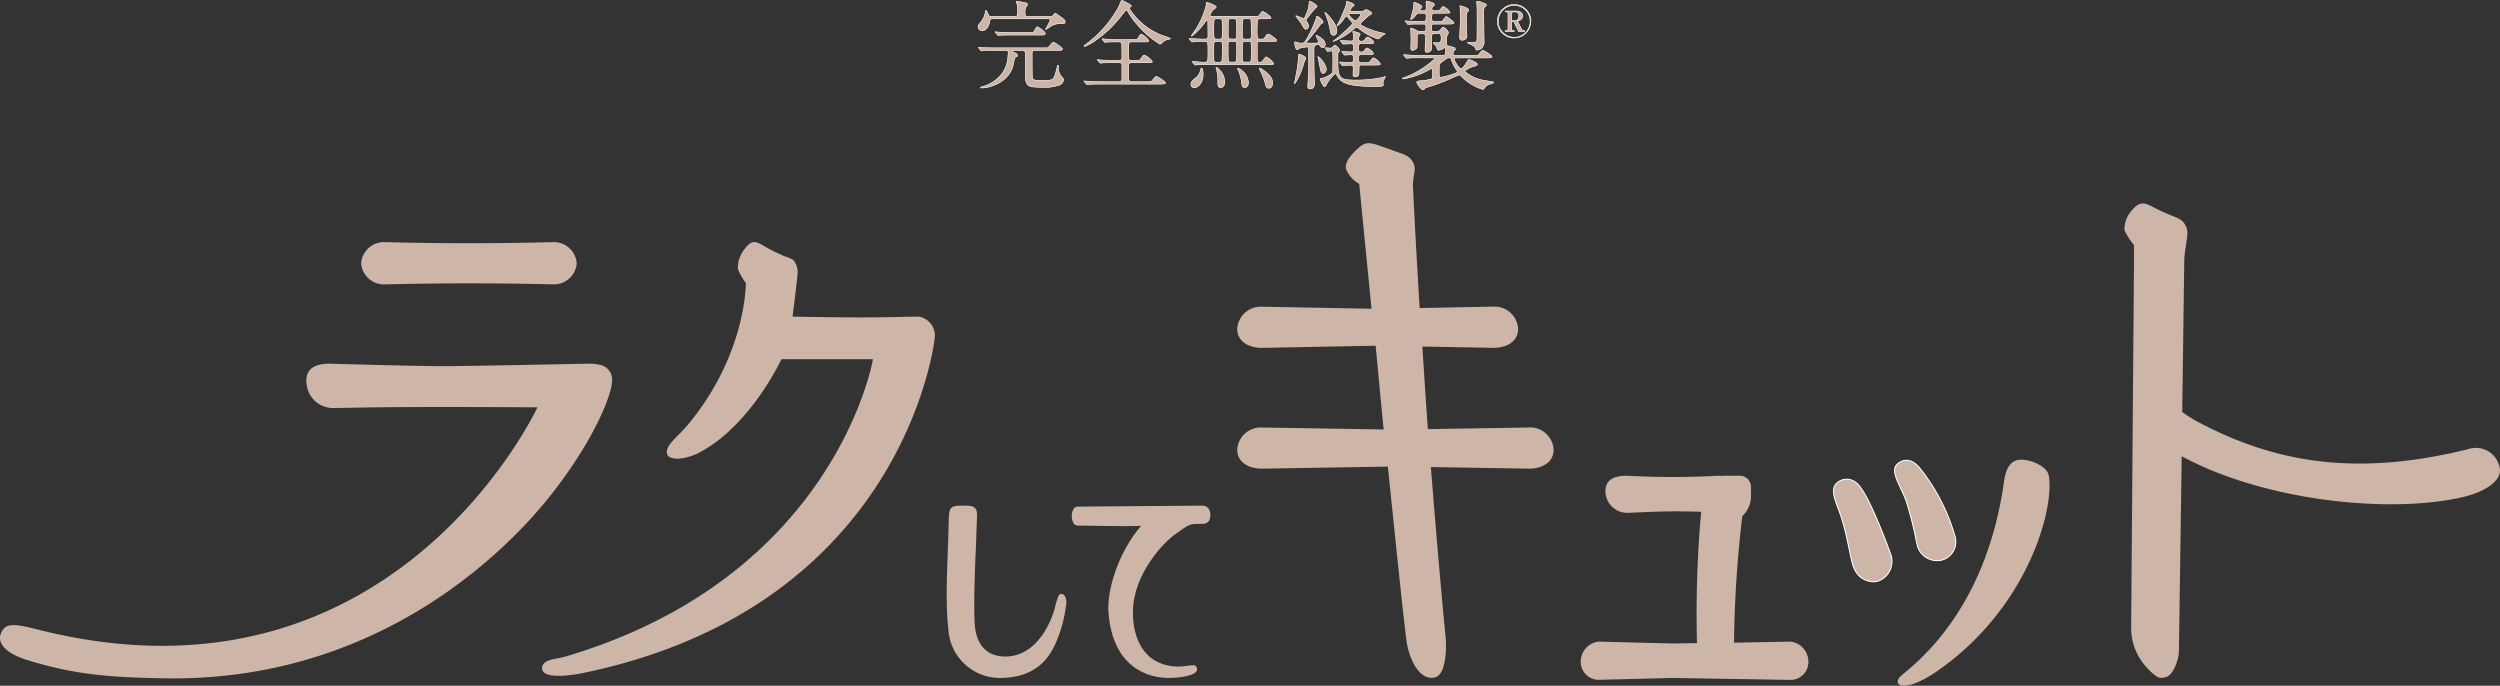
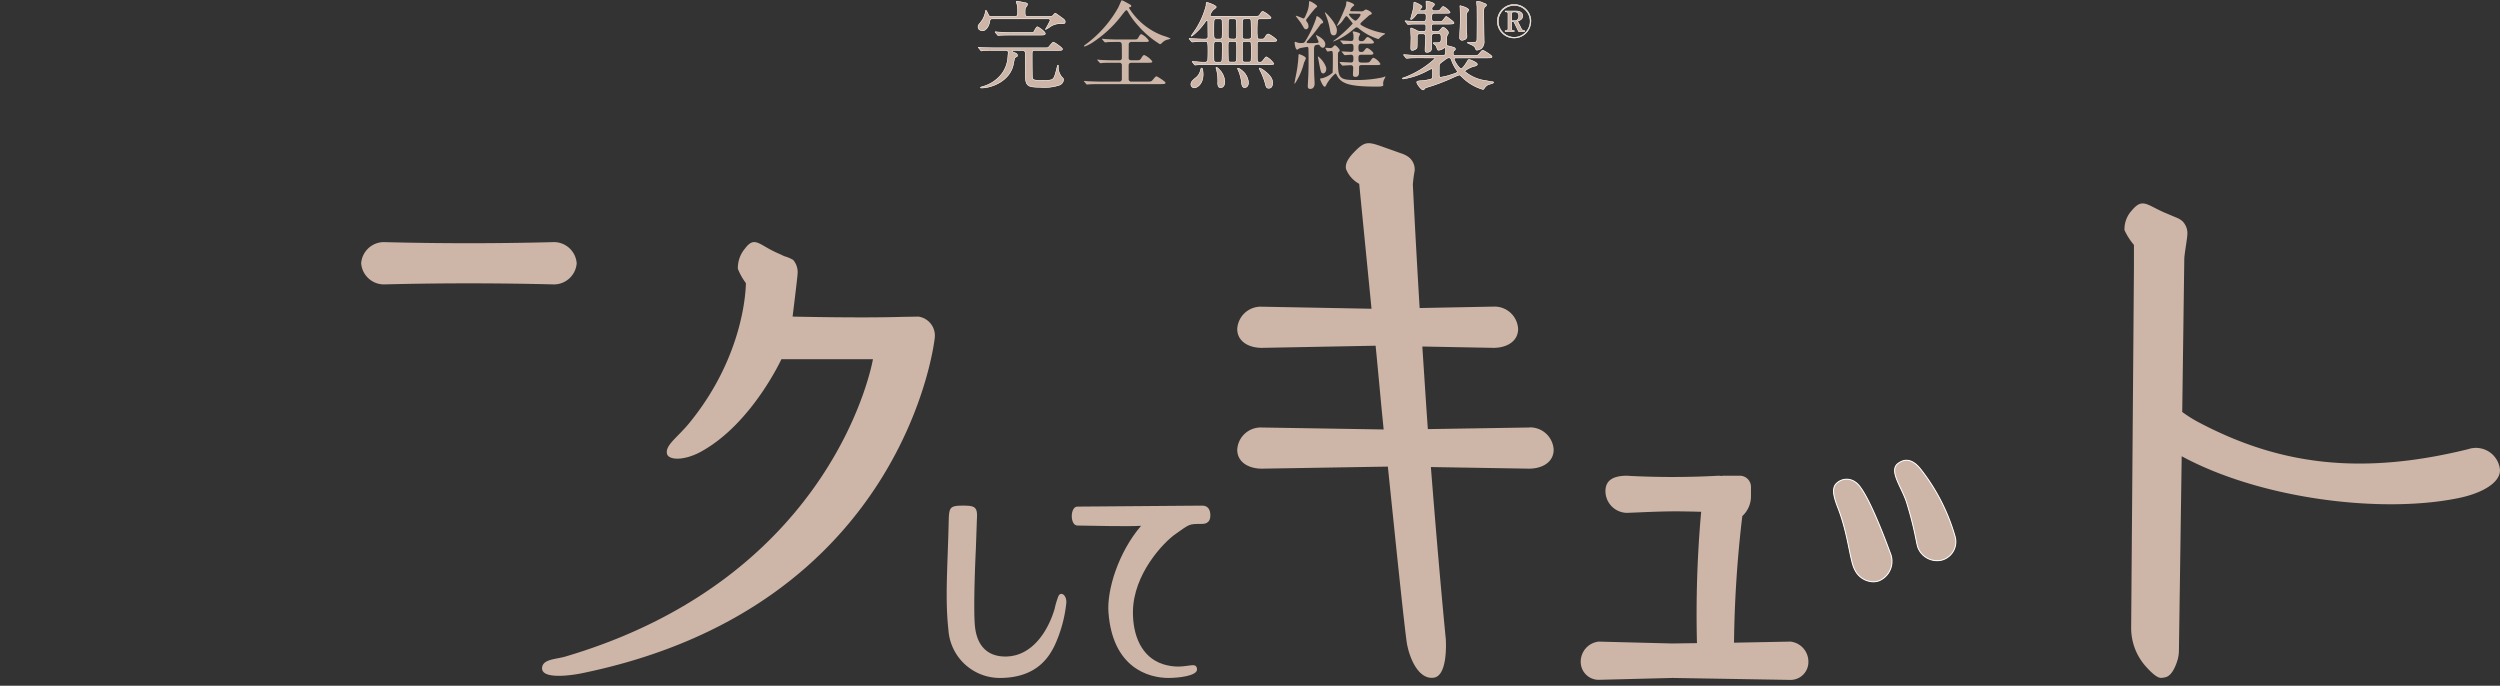
<svg xmlns="http://www.w3.org/2000/svg" viewBox="0 0 280 76.8">
  <rect x="0" y="0" width="280" height="76.8" fill="#333333" stroke="none" />
  <defs>
    <clipPath id="a">
      <path data-name="長方形 46" fill="none" d="M0 0h280v76.8H0z" />
    </clipPath>
  </defs>
  <g data-name="グループ 131" clip-path="url(#a)" fill="#cdb5a7">
    <path data-name="パス 147" d="M117.61 1.83a.41.41 0 0 0 .32-.1c.12-.14.2-.25.27-.25.05 0 .7.49.8.55.21.17.3.24.3.4 0 .23-.07.23-.73.23a1.9 1.9 0 0 0-1.06.42 3.88 3.88 0 0 1-.39.22.04.04 0 0 1-.03-.03 10.03 10.03 0 0 0 .53-.99c0-.03-.02-.17-.23-.17h-6.23c-.26 0-.28.13-.32.38-.09.44-.4.96-.8.96-.11 0-.5-.08-.5-.43 0-.13.02-.2.2-.42a2.53 2.53 0 0 0 .59-1.13 1.44 1.44 0 0 1 .08-.33c.06 0 .22.33.25.4.12.26.13.3.4.3h2.56c.35 0 .35-.08.35-.78a3.11 3.11 0 0 0-.06-.54c-.01-.05-.09-.27-.09-.32s.04-.07.1-.07 1 .19 1.02.2a.18.18 0 0 1 .15.17 1.05 1.05 0 0 1-.18.31c-.07.1-.1.13-.1.59 0 .38.06.43.33.43Zm-4 3.82c-.1 0-.23 0-.23.08s.08.1.32.19c.07.03.26.12.26.28 0 .1-.02.12-.2.21-.12.06-.12.08-.25.75-.37 1.95-2.5 2.7-3.61 2.7-.08 0-.08-.05-.08-.06 0-.04.03-.04.28-.12a4.03 4.03 0 0 0 2.21-1.57 3.6 3.6 0 0 0 .58-1.9l.03-.3c0-.12-.01-.26-.35-.26h-1.06c-.24 0-.98 0-1.36.02l-.23.04c-.03 0-.06-.04-.1-.08l-.2-.25-.06-.06c0-.01.02-.03.04-.03l.48.04c.5.02.98.03 1.48.03h5.3c.44 0 .5 0 .58-.08s.43-.56.54-.56 1.02.63 1.02.77c0 .16-.21.16-.58.16h-2.5c-.32 0-.32.12-.32.47 0 .44 0 2.23.03 2.5.03.35.14.38 1.14.38 1.22 0 1.23-.02 1.5-1l.15-.6c.01-.06.02-.1.07-.1a.05.05 0 0 1 .05.06 1.7 1.7 0 0 0 .38 1.25c.16.16.2.2.2.33a.71.71 0 0 1-.48.6 5.36 5.36 0 0 1-2.22.23c-1.26 0-1.58-.12-1.58-1.32V6c-.01-.3-.16-.34-.36-.34Zm1.75-2.01c.37 0 .4 0 .49-.2.08-.14.23-.44.34-.44.08 0 .88.53.88.75 0 .18-.17.18-.57.18h-3.1c-.25 0-.99 0-1.36.02a2.32 2.32 0 0 1-.24.03c-.03 0-.05-.02-.09-.07l-.21-.25c-.05-.05-.05-.06-.05-.07a.03.03 0 0 1 .03-.03l.5.04c.48.02.96.04 1.47.04Z" />
    <path data-name="パス 148" d="M117.61 1.83a.41.41 0 0 0 .32-.1c.12-.14.2-.25.27-.25.05 0 .7.49.8.55.21.17.3.24.3.4 0 .23-.07.23-.73.23a1.9 1.9 0 0 0-1.06.42 3.88 3.88 0 0 1-.39.22.04.04 0 0 1-.03-.03 10.03 10.03 0 0 0 .53-.99c0-.03-.02-.17-.23-.17h-6.23c-.26 0-.28.13-.32.38-.09.44-.4.96-.8.96-.11 0-.5-.08-.5-.43 0-.13.02-.2.2-.42a2.53 2.53 0 0 0 .59-1.13 1.44 1.44 0 0 1 .08-.33c.06 0 .22.33.25.4.12.26.13.3.4.3h2.56c.35 0 .35-.08.35-.78a3.11 3.11 0 0 0-.06-.54c-.01-.05-.09-.27-.09-.32s.04-.07.1-.07 1 .19 1.02.2a.18.18 0 0 1 .15.17 1.05 1.05 0 0 1-.18.31c-.07.1-.1.13-.1.59 0 .38.06.43.33.43Zm-4 3.82c-.1 0-.23 0-.23.08s.08.1.32.19c.07.03.26.12.26.28 0 .1-.02.12-.2.21-.12.06-.12.08-.25.75-.37 1.95-2.5 2.7-3.61 2.7-.08 0-.08-.05-.08-.06 0-.04.03-.04.28-.12a4.03 4.03 0 0 0 2.21-1.57 3.6 3.6 0 0 0 .58-1.9l.03-.3c0-.12-.01-.26-.35-.26h-1.06c-.24 0-.98 0-1.36.02l-.23.04c-.03 0-.06-.04-.1-.08l-.2-.25-.06-.06c0-.01.02-.03.04-.03l.48.04c.5.02.98.03 1.48.03h5.3c.44 0 .5 0 .58-.08s.43-.56.54-.56 1.02.63 1.02.77c0 .16-.21.16-.58.16h-2.5c-.32 0-.32.12-.32.47 0 .44 0 2.23.03 2.5.03.35.14.38 1.14.38 1.22 0 1.23-.02 1.5-1l.15-.6c.01-.06.02-.1.07-.1a.05.05 0 0 1 .05.06 1.7 1.7 0 0 0 .38 1.25c.16.16.2.2.2.33a.71.71 0 0 1-.48.6 5.36 5.36 0 0 1-2.22.23c-1.26 0-1.58-.12-1.58-1.32V6c-.01-.3-.16-.34-.36-.34Zm1.75-2.01c.37 0 .4 0 .49-.2.08-.14.23-.44.34-.44.08 0 .88.53.88.75 0 .18-.17.18-.57.18h-3.1c-.25 0-.99 0-1.36.02a2.32 2.32 0 0 1-.24.03c-.03 0-.05-.02-.09-.07l-.21-.25c-.05-.05-.05-.06-.05-.07a.03.03 0 0 1 .03-.03l.5.04c.48.02.96.04 1.47.04Z" stroke="#fff" stroke-width=".05" />
    <path data-name="パス 149" d="M124.54 7.03c-.25 0-.68 0-1.03.02a1.83 1.83 0 0 1-.24.03.17.17 0 0 1-.11-.06l-.23-.25a.15.15 0 0 1-.03-.07c0-.01 0-.03.03-.03l.31.04c.35.02.93.04 1.27.04h.84c.1 0 .3 0 .3-.3 0-.24 0-1.44-.02-1.51a.26.26 0 0 0-.3-.24h-.36c-.22 0-.63 0-.96.02a2.16 2.16 0 0 1-.23.03.26.26 0 0 1-.1-.06l-.21-.25a.16.16 0 0 1-.04-.08s.01-.02.04-.02l.29.03c.31.02.87.05 1.18.05h2.02c.38 0 .41-.02.52-.19.21-.37.25-.4.37-.4a2.14 2.14 0 0 1 .82.72c0 .15-.16.15-.43.15h-1.5a.28.28 0 0 0-.32.32l-.01 1.45c0 .28.2.28.34.28h.47c.39 0 .43 0 .56-.18.24-.37.26-.4.4-.4a2.27 2.27 0 0 1 .88.71c0 .15-.17.15-.48.15h-1.83c-.11 0-.34 0-.34.3s0 1.33 0 1.53a.28.28 0 0 0 .32.28h1.68c.48 0 .54 0 .69-.19.3-.35.33-.4.44-.4.07 0 1 .58 1 .72s-.2.15-.56.15h-6.64c-.95 0-1.25.02-1.36.03l-.23.02c-.03 0-.07-.02-.1-.06l-.2-.25c-.04-.05-.05-.05-.05-.07s.02-.03.04-.03l.48.04c.53.02.97.04 1.48.04h1.95a.28.28 0 0 0 .3-.3V7.27a.26.26 0 0 0-.3-.24ZM126.4.41c.26.15.3.16.3.27 0 .08-.03.1-.21.14-.04 0-.04.05-.04.07a7.53 7.53 0 0 0 3.79 3.1 5.57 5.57 0 0 1 .86.32c0 .07-.37.13-.43.15a1.45 1.45 0 0 0-.54.36c-.03.04-.14.13-.22.13a10.42 10.42 0 0 1-2.42-2.05 8.36 8.36 0 0 1-1.17-1.6c-.03-.05-.11-.16-.17-.16s-.17.15-.42.45a13.07 13.07 0 0 1-3.35 3.16 4.3 4.3 0 0 1-.89.46c-.02 0-.08-.02-.08-.05 0-.05.14-.16.22-.21a13.05 13.05 0 0 0 3.6-4.08c.07-.12.36-.82.37-.82.09-.05.4.14.8.36" />
-     <path data-name="パス 150" d="M124.54 7.03c-.25 0-.68 0-1.03.02a1.83 1.83 0 0 1-.24.03.17.17 0 0 1-.11-.06l-.23-.25a.15.15 0 0 1-.03-.07c0-.01 0-.03.03-.03l.31.04c.35.02.93.04 1.27.04h.84c.1 0 .3 0 .3-.3 0-.24 0-1.44-.02-1.51a.26.26 0 0 0-.3-.24h-.36c-.22 0-.63 0-.96.02a2.16 2.16 0 0 1-.23.03.26.26 0 0 1-.1-.06l-.21-.25a.16.16 0 0 1-.04-.08s.01-.02.04-.02l.29.03c.31.02.87.05 1.18.05h2.02c.38 0 .41-.02.52-.19.21-.37.25-.4.37-.4a2.14 2.14 0 0 1 .82.72c0 .15-.16.15-.43.15h-1.5a.28.28 0 0 0-.32.32l-.01 1.45c0 .28.2.28.34.28h.47c.39 0 .43 0 .56-.18.24-.37.26-.4.4-.4a2.27 2.27 0 0 1 .88.71c0 .15-.17.15-.48.15h-1.83c-.11 0-.34 0-.34.3s0 1.33 0 1.53a.28.28 0 0 0 .32.28h1.68c.48 0 .54 0 .69-.19.3-.35.33-.4.44-.4.07 0 1 .58 1 .72s-.2.15-.56.15h-6.64c-.95 0-1.25.02-1.36.03l-.23.02c-.03 0-.07-.02-.1-.06l-.2-.25c-.04-.05-.05-.05-.05-.07s.02-.03.04-.03l.48.04c.53.02.97.04 1.48.04h1.95a.28.28 0 0 0 .3-.3V7.27a.26.26 0 0 0-.3-.24ZM126.4.41c.26.15.3.16.3.27 0 .08-.03.1-.21.14-.04 0-.04.05-.04.07a7.53 7.53 0 0 0 3.79 3.1 5.57 5.57 0 0 1 .86.32c0 .07-.37.13-.43.15a1.45 1.45 0 0 0-.54.36c-.03.04-.14.13-.22.13a10.42 10.42 0 0 1-2.42-2.05 8.36 8.36 0 0 1-1.17-1.6c-.03-.05-.11-.16-.17-.16s-.17.15-.42.45a13.07 13.07 0 0 1-3.35 3.16 4.3 4.3 0 0 1-.89.46c-.02 0-.08-.02-.08-.05 0-.05.14-.16.22-.21a13.05 13.05 0 0 0 3.6-4.08c.07-.12.36-.82.37-.82.09-.05.4.14.8.37Z" stroke="#fff" stroke-width=".05" />
    <path data-name="パス 151" d="m133.22 4.4-.04-.08c0-.02.02-.02.03-.02l.4.03c.45.03.92.04 1.38.04a.26.26 0 0 0 .3-.3l-.01-1.56c0-.26-.04-.26-.08-.26s-.08.03-.3.33a6.72 6.72 0 0 1-1.43 1.48.05.05 0 0 1-.05-.04c0-.03.47-.69.55-.82a9.2 9.2 0 0 0 1.1-2.54c.02-.34.02-.39.1-.39.1 0 1.05.33 1.05.52 0 .08-.33.3-.39.37a1.87 1.87 0 0 0-.3.53c0 .13.13.13.3.13h4.6c.5 0 .55 0 .66-.17.15-.24.23-.37.35-.37a2.48 2.48 0 0 1 .92.69c0 .14-.25.14-.5.14h-.7c-.09 0-.25 0-.31.14a10.16 10.16 0 0 0-.05 1.2 4.04 4.04 0 0 0 .06.85c.06.07.1.07.48.07.19 0 .25-.03.4-.3.06-.1.17-.26.32-.26.1 0 .94.56.94.7 0 .14-.22.14-.59.14h-1.27c-.15 0-.3 0-.33.18v1.16c0 .88 0 .97.25.97.2 0 .25 0 .37-.16.3-.38.32-.43.41-.43a2.26 2.26 0 0 1 .83.76c0 .11-.25.11-.47.11h-7.3c-.25 0-.58.01-.83.03l-.21.02c-.03 0-.06-.02-.09-.06l-.2-.25c-.04-.05-.04-.05-.04-.08s.02-.02.04-.02l.36.03c.59.05.74.05.94.05a.44.44 0 0 0 .33-.08c.06-.06.09-.07.09-1.11 0-1 0-1.12-.3-1.12-.36 0-.9 0-1.24.04l-.22.02c-.02 0-.06-.02-.1-.07Zm.53 5.44a.39.39 0 0 1-.37-.4c0-.2.08-.36.5-.7a1.41 1.41 0 0 0 .54-.76c.09-.33.1-.36.17-.36.15 0 .16.6.16.72 0 1.06-.66 1.5-1 1.5m2.51-5.19c-.31 0-.31.08-.31.72 0 .19-.01 1.28.02 1.41.03.17.16.17.3.17h.3c.11 0 .22 0 .27-.1s.05-1.56.05-1.8c0-.34-.05-.4-.32-.4Zm.06-2.54c-.18 0-.3 0-.34.17-.03.14-.03.95-.03 1.16 0 .83 0 .93.35.93h.24c.15 0 .26 0 .32-.13a6.88 6.88 0 0 0 .03-.84c0-.17 0-1.07-.03-1.16-.06-.13-.18-.13-.33-.13Zm.86 7.05c0 .44-.22.66-.47.66s-.32-.2-.32-.51a5.14 5.14 0 0 0-.1-1.31c0-.07-.1-.35-.1-.4 0-.02 0-.06.04-.06.13 0 .38.29.5.43a2.04 2.04 0 0 1 .45 1.19m.98-2.21c.15 0 .28 0 .3-.17s.04-.99.04-1.2a6.16 6.16 0 0 0-.03-.81c-.05-.12-.18-.12-.3-.12h-.28c-.34 0-.34.05-.34.55 0 .25 0 1.51.05 1.63s.17.12.3.12Zm.02-2.58c.32 0 .32-.09.32-.8l-.03-1.28c-.04-.18-.18-.18-.32-.18h-.26c-.12 0-.26 0-.3.13-.03.1-.03 1.3-.03 1.52 0 .53 0 .6.32.6Zm1.65 4.87c0 .44-.25.57-.43.57-.13 0-.27-.04-.34-.46a4.97 4.97 0 0 0-.34-1.4 2.77 2.77 0 0 1-.12-.27.05.05 0 0 1 .04-.05c.15 0 .41.22.55.34a1.9 1.9 0 0 1 .64 1.26m-.34-7.12c-.12 0-.28 0-.3.15-.04.13-.04 1.5-.04 1.72 0 .29 0 .39.33.39h.33c.31 0 .33-.1.33-.37 0-.15 0-1.69-.05-1.8s-.2-.1-.3-.1Zm0 2.54c-.26 0-.33.04-.33.31v1.72c0 .27.16.27.33.27h.32c.11 0 .26 0 .3-.13a9.65 9.65 0 0 0 .03-1.01 9.72 9.72 0 0 0-.03-1.03c-.04-.13-.19-.13-.3-.13Zm3.05 4.61c0 .16-.03.62-.43.62-.26 0-.3-.1-.43-.62a9.33 9.33 0 0 0-.51-1.3 1.22 1.22 0 0 1-.14-.31.03.03 0 0 1 .03-.03 1.69 1.69 0 0 1 .54.3c.71.53.94.97.94 1.35" />
    <path data-name="パス 152" d="m133.22 4.4-.04-.08c0-.02.02-.02.03-.02l.4.03c.45.03.92.04 1.38.04a.26.26 0 0 0 .3-.3l-.01-1.56c0-.26-.04-.26-.08-.26s-.08.03-.3.33a6.72 6.72 0 0 1-1.43 1.48.05.05 0 0 1-.05-.04c0-.03.47-.69.55-.82a9.2 9.2 0 0 0 1.1-2.54c.02-.34.02-.39.1-.39.1 0 1.05.33 1.05.52 0 .08-.33.3-.39.37a1.87 1.87 0 0 0-.3.53c0 .13.13.13.3.13h4.6c.5 0 .55 0 .66-.17.15-.24.23-.37.35-.37a2.48 2.48 0 0 1 .92.69c0 .14-.25.14-.5.14h-.7c-.09 0-.25 0-.31.14a10.16 10.16 0 0 0-.05 1.2 4.04 4.04 0 0 0 .06.85c.06.07.1.07.48.07.19 0 .25-.03.4-.3.06-.1.17-.26.32-.26.1 0 .94.56.94.7 0 .14-.22.14-.59.14h-1.27c-.15 0-.3 0-.33.18v1.16c0 .88 0 .97.25.97.2 0 .25 0 .37-.16.3-.38.32-.43.41-.43a2.26 2.26 0 0 1 .83.76c0 .11-.25.11-.47.11h-7.3c-.25 0-.58.01-.83.03l-.21.02c-.03 0-.06-.02-.09-.06l-.2-.25c-.04-.05-.04-.05-.04-.08s.02-.02.04-.02l.36.03c.59.05.74.05.94.05a.44.44 0 0 0 .33-.08c.06-.06.09-.07.09-1.11 0-1 0-1.12-.3-1.12-.36 0-.9 0-1.24.04l-.22.02c-.02 0-.06-.02-.1-.07Zm.53 5.44a.39.39 0 0 1-.37-.4c0-.2.08-.36.5-.7a1.41 1.41 0 0 0 .54-.76c.09-.33.1-.36.17-.36.15 0 .16.6.16.72 0 1.06-.66 1.5-1 1.5Zm2.51-5.19c-.31 0-.31.08-.31.73 0 .18-.01 1.27.02 1.4.03.18.16.18.3.18h.3c.1 0 .22 0 .27-.11s.05-1.56.05-1.8c0-.34-.05-.4-.32-.4Zm.06-2.54c-.18 0-.3 0-.34.17-.03.14-.03.95-.03 1.16 0 .83 0 .93.35.93h.24c.15 0 .26 0 .32-.13a6.88 6.88 0 0 0 .03-.84c0-.17 0-1.07-.03-1.16-.06-.13-.18-.13-.33-.13Zm.86 7.05c0 .44-.22.66-.47.66s-.32-.2-.32-.51a5.14 5.14 0 0 0-.1-1.31c0-.07-.1-.35-.1-.4 0-.02 0-.06.04-.06.13 0 .38.29.5.43a2.04 2.04 0 0 1 .45 1.2Zm.97-2.21c.15 0 .28 0 .32-.17s.03-.99.03-1.2a6.16 6.16 0 0 0-.03-.81c-.05-.12-.18-.12-.3-.12h-.29c-.33 0-.33.05-.33.55 0 .25 0 1.51.04 1.63s.18.12.3.12Zm.02-2.58c.33 0 .33-.09.33-.8l-.03-1.28c-.04-.18-.18-.18-.32-.18h-.26c-.12 0-.26 0-.3.13-.03.1-.03 1.3-.03 1.52 0 .53 0 .6.32.6Zm1.66 4.87c0 .44-.25.57-.43.57-.13 0-.27-.04-.34-.46a4.97 4.97 0 0 0-.34-1.4 2.77 2.77 0 0 1-.12-.27.05.05 0 0 1 .04-.05c.15 0 .41.22.55.34a1.9 1.9 0 0 1 .64 1.27Zm-.34-7.13c-.12 0-.28 0-.3.15-.04.13-.04 1.5-.04 1.72 0 .29 0 .39.33.39h.33c.31 0 .33-.1.33-.37 0-.15 0-1.69-.05-1.8s-.2-.1-.3-.1Zm0 2.54c-.26 0-.33.04-.33.31v1.72c0 .27.16.27.33.27h.32c.11 0 .26 0 .3-.13a9.65 9.65 0 0 0 .03-1.01 9.72 9.72 0 0 0-.03-1.03c-.04-.13-.19-.13-.3-.13Zm3.05 4.61c0 .16-.03.62-.43.62-.26 0-.3-.1-.43-.62a9.33 9.33 0 0 0-.51-1.3 1.22 1.22 0 0 1-.14-.31.03.03 0 0 1 .03-.03 1.69 1.69 0 0 1 .54.3c.72.53.94.97.94 1.35Z" stroke="#fff" stroke-width=".05" />
    <path data-name="パス 153" d="m144.98 9.31.1-.57a14.8 14.8 0 0 0 .35-2.47c0-.15 0-.2.1-.2.01 0 .73.23.73.47a4.37 4.37 0 0 1-.21.48 7.44 7.44 0 0 1-.88 2.12c0 .02-.14.24-.17.23s-.02-.04-.02-.06m2.41-5.36a.02.02 0 0 1 .02-.02c.03 0 1.02.44 1.02 1.02 0 .22-.1.4-.27.4a.4.4 0 0 1-.3-.18c-.1-.14-.1-.16-.2-.16-.49 0-.49.2-.49.64 0 .72 0 2.62.04 3.08l.03.6c0 .1 0 .63-.5.63-.27 0-.27-.23-.27-.33l.04-.77c.04-.65.05-1.16.05-2.25 0-.15 0-1.2-.03-1.26a.13.13 0 0 0-.15-.09 7.67 7.67 0 0 0-.8.14c-.05.01-.25.16-.3.16-.2 0-.28-.68-.28-.74 0-.05 0-.14.09-.14l.18.07a1.19 1.19 0 0 0 .43.07c.3 0 .38-.02.51-.24A12.1 12.1 0 0 0 147.42 2c0-.11 0-.18.08-.18.2 0 .69.5.69.65 0 .12-.05.13-.13.15-.07.02-.12.04-.24.23a21.25 21.25 0 0 1-1.4 1.75.2.2 0 0 0-.07.13c0 .1.05.1.56.1.78 0 .8-.04.76-.19-.03-.1-.28-.62-.28-.69m-1.02-1.5a.77.77 0 0 1 .18.48.31.31 0 0 1-.28.35.28.28 0 0 1-.22-.13l-.35-.58c-.09-.13-.58-.76-.58-.78s.02-.02.04-.02c.14 0 .77.3.83.3.12 0 .24-.31.32-.52a3 3 0 0 0 .3-1.25c0-.05 0-.17.08-.17.07 0 .83.4.83.59 0 .05-.02.06-.16.16a11.56 11.56 0 0 0-.85 1.04c-.2.24-.22.26-.22.35a.37.37 0 0 0 .08.18m2.17 5.27c0 .34-.2.5-.34.5-.24 0-.26-.12-.5-1.33 0-.08-.1-.48-.1-.52 0-.01 0-.05.03-.05a2.72 2.72 0 0 1 .9 1.24.77.77 0 0 1 .01.16m-.06-2.24-.06-.1.05-.03.48.03a.4.4 0 0 0 .32-.11c.08-.1.2-.2.24-.2.15 0 .54.46.54.56 0 .07-.07.14-.14.22-.06.05-.06.1-.06.57 0 2.27 0 2.54 1.93 2.54a13.63 13.63 0 0 0 3.1-.3c.04-.01.22-.09.26-.09a.04.04 0 0 1 .03.03 2.06 2.06 0 0 1-.1.21 1.18 1.18 0 0 0-.16.54l.02.18c0 .17-.39.17-.77.17-3.16 0-3.99-.36-4.46-1.32-.05-.08-.08-.15-.12-.15a4.3 4.3 0 0 0-1.04 1.28c-.03.09-.08.2-.18.2-.18 0-.44-.64-.5-.8 0-.13.02-.14.2-.14a2.88 2.88 0 0 0 1.19-.63c.02-.15.03-1.18.03-1.27 0-1.14 0-1.16-.2-1.16l-.38.06c-.04 0-.08-.06-.1-.08Zm.49-2.06a7.56 7.56 0 0 0-.52-1.83l-.07-.17a.03.03 0 0 1 .03-.04c.06 0 1.32 1.25 1.32 2 0 .2-.03.58-.36.58-.29 0-.35-.26-.4-.54m3.44-2.15a.51.51 0 0 0 .37-.1.35.35 0 0 1 .22-.1c.13 0 .64.27.64.43 0 .08-.03.09-.26.2-.04.02-.48.42-.72.63-.28.26-.3.3-.3.36 0 .1.34.26.51.35a8.23 8.23 0 0 0 2.09.67c.03 0 .17.04.17.06 0 .05-.04.07-.1.1a2.3 2.3 0 0 0-.55.43c-.06.06-.09.07-.13.07a6.6 6.6 0 0 1-2.17-1.18.38.38 0 0 0-.25-.12.32.32 0 0 0-.18.09l-.29.23a7.02 7.02 0 0 1-2.14 1.26s-.02-.01-.02-.03a16.37 16.37 0 0 0 2.2-1.97c0-.08-.36-.47-.42-.56s-.22-.28-.28-.28-.08.03-.3.33a2.4 2.4 0 0 1-.75.78c-.02 0-.02-.02-.02-.03l.06-.14c.3-.55.41-.82.63-1.32.32-.76.36-.84.36-1.18a.08.08 0 0 1 .08-.09c.13 0 .81.23.81.4 0 .06-.04.1-.15.16a1.08 1.08 0 0 0-.3.44c0 .1.08.1.17.1Zm-2.25 3.36c-.05-.05-.05-.05-.05-.08s.02-.02.05-.02l1.13.06c.3 0 .3-.13.3-.52a1.51 1.51 0 0 0-.03-.3 1.12 1.12 0 0 1-.06-.2c0-.05.08-.05.1-.05s.74.13.74.3l-.12.27a.6.6 0 0 0-.05.25c0 .27.2.27.31.27a.4.4 0 0 0 .38-.18c.2-.26.24-.28.32-.28.15 0 .7.43.7.6 0 .14-.23.14-.63.14h-.77c-.2 0-.33.07-.33.37 0 .41 0 .56.33.56a.32.32 0 0 0 .31-.16c.2-.25.24-.28.33-.28.15 0 .7.43.7.6s-.23.15-.64.15h-.67c-.36 0-.36.15-.36.4 0 .35.01.48.37.48h.3c.47 0 .53 0 .68-.21.08-.12.21-.33.34-.33a1.57 1.57 0 0 1 .77.7c0 .12-.22.12-.72.12h-1.38c-.07 0-.25 0-.29.15l-.01.67c0 .14 0 .5-.4.5-.23 0-.28-.11-.28-.28l.03-.71c0-.15-.03-.32-.3-.32l-.89.05c-.03 0-.05-.02-.1-.07l-.2-.24-.04-.08c0-.02.02-.02.03-.02l1.24.06c.28 0 .28-.18.28-.55 0-.28-.15-.32-.3-.32l-.66.05c-.03 0-.05-.03-.1-.07l-.2-.25c-.06-.06-.06-.06-.06-.08s.04-.02.05-.02l.98.05c.3 0 .3-.2.3-.42 0-.31 0-.48-.3-.48l-.82.04c-.05 0-.07-.02-.1-.07Zm1.09-3.1c-.09 0-.17 0-.17.1a1.73 1.73 0 0 0 .72.69c.16 0 .58-.54.58-.66s-.1-.12-.17-.12Z" />
-     <path data-name="パス 154" d="m144.98 9.31.1-.57a14.8 14.8 0 0 0 .35-2.47c0-.15 0-.2.1-.2.01 0 .73.23.73.47a4.37 4.37 0 0 1-.21.48 7.44 7.44 0 0 1-.88 2.12c0 .02-.14.24-.17.23s-.02-.04-.02-.06Zm2.41-5.36a.02.02 0 0 1 .02-.02c.03 0 1.02.44 1.02 1.02 0 .22-.1.4-.27.4a.4.4 0 0 1-.3-.18c-.1-.14-.1-.16-.2-.16-.49 0-.49.2-.49.64 0 .72 0 2.62.04 3.08l.03.6c0 .1 0 .63-.5.63-.27 0-.27-.23-.27-.33l.04-.77c.04-.65.05-1.16.05-2.25 0-.15 0-1.2-.03-1.26a.13.13 0 0 0-.15-.09 7.67 7.67 0 0 0-.8.14c-.05.01-.25.16-.3.16-.2 0-.28-.68-.28-.74 0-.05 0-.14.09-.14l.18.07a1.19 1.19 0 0 0 .43.07c.3 0 .38-.02.51-.24A12.1 12.1 0 0 0 147.42 2c0-.11 0-.18.08-.18.2 0 .69.5.69.65 0 .12-.05.13-.13.15-.07.02-.12.04-.24.23a21.25 21.25 0 0 1-1.4 1.75.2.2 0 0 0-.07.13c0 .1.05.1.56.1.78 0 .8-.04.76-.19-.03-.1-.28-.63-.28-.69Zm-1.02-1.5a.77.77 0 0 1 .18.48.31.31 0 0 1-.28.35.28.28 0 0 1-.22-.13l-.35-.58c-.09-.13-.58-.76-.58-.78s.02-.02.04-.02c.14 0 .77.3.83.3.12 0 .24-.31.32-.52a3 3 0 0 0 .3-1.25c0-.05 0-.17.08-.17.07 0 .83.4.83.59 0 .05-.02.06-.16.16a11.56 11.56 0 0 0-.85 1.04c-.2.24-.22.26-.22.35a.37.37 0 0 0 .08.18Zm2.18 5.27c0 .34-.21.5-.35.5-.24 0-.26-.12-.49-1.33 0-.08-.1-.48-.1-.52 0-.01 0-.04.02-.04a2.72 2.72 0 0 1 .9 1.23.77.77 0 0 1 .02.15Zm-.07-2.24-.05-.11.04-.02.48.03a.4.4 0 0 0 .32-.12c.09-.1.2-.2.24-.2.15 0 .54.47.54.57 0 .07-.07.14-.14.21-.06.06-.06.11-.06.58 0 2.27 0 2.54 1.93 2.54a13.63 13.63 0 0 0 3.1-.3c.04-.02.22-.09.26-.09a.04.04 0 0 1 .03.03 2.06 2.06 0 0 1-.1.2 1.18 1.18 0 0 0-.16.55l.02.18c0 .16-.39.16-.77.16-3.16 0-3.99-.35-4.46-1.31-.05-.08-.08-.15-.12-.15a4.3 4.3 0 0 0-1.04 1.28c-.03.09-.08.2-.18.2-.18 0-.44-.64-.5-.8 0-.13.02-.14.2-.14a2.88 2.88 0 0 0 1.19-.63c.02-.15.03-1.19.03-1.27 0-1.14 0-1.16-.2-1.16l-.38.05c-.04 0-.08-.05-.1-.07Zm.49-2.07a7.56 7.56 0 0 0-.52-1.82c-.01-.04-.07-.15-.07-.18a.03.03 0 0 1 .04-.03c.05 0 1.31 1.25 1.31 2 0 .2-.03.58-.36.58-.29 0-.35-.27-.4-.55Zm3.45-2.15a.51.51 0 0 0 .36-.08.35.35 0 0 1 .22-.1c.13 0 .64.25.64.42 0 .07-.02.08-.26.2-.03.01-.48.41-.71.63-.29.26-.32.3-.32.36 0 .1.35.26.52.34a8.23 8.23 0 0 0 2.09.68c.03 0 .17.04.17.06 0 .04-.04.07-.1.1a2.3 2.3 0 0 0-.55.42c-.06.07-.08.08-.13.08a6.6 6.6 0 0 1-2.17-1.18.38.38 0 0 0-.25-.12.32.32 0 0 0-.18.09l-.29.22a7.02 7.02 0 0 1-2.14 1.27s-.02-.01-.02-.03a16.37 16.37 0 0 0 2.2-1.97c0-.08-.36-.47-.42-.56s-.22-.28-.28-.28-.08.03-.3.33a2.4 2.4 0 0 1-.75.78c-.02 0-.02-.02-.02-.03l.06-.14c.3-.55.41-.82.63-1.32.32-.76.36-.84.36-1.18a.08.08 0 0 1 .08-.09c.13 0 .81.23.81.4 0 .06-.04.1-.15.16a1.08 1.08 0 0 0-.3.44c0 .1.08.1.17.1Zm-2.26 3.37c-.05-.05-.05-.05-.05-.08s.02-.02.05-.02l1.13.06c.3 0 .3-.13.3-.52a1.51 1.51 0 0 0-.03-.3 1.12 1.12 0 0 1-.06-.2c0-.05.08-.05.1-.05s.74.13.74.3l-.12.27a.6.6 0 0 0-.05.25c0 .27.2.27.31.27a.4.4 0 0 0 .38-.18c.2-.26.24-.28.32-.28.15 0 .7.43.7.6 0 .14-.23.14-.63.14h-.77c-.2 0-.33.07-.33.37 0 .41 0 .56.33.56a.32.32 0 0 0 .31-.16c.2-.25.24-.28.33-.28.15 0 .7.43.7.6s-.23.15-.64.15h-.67c-.36 0-.36.15-.36.4 0 .35.01.48.37.48h.3c.47 0 .53 0 .68-.21.08-.12.21-.33.34-.33a1.57 1.57 0 0 1 .77.7c0 .12-.22.12-.72.12h-1.38c-.07 0-.25 0-.29.15l-.01.67c0 .14 0 .5-.4.5-.23 0-.28-.11-.28-.28l.03-.71c0-.15-.03-.32-.3-.32l-.89.05c-.03 0-.05-.02-.1-.07l-.2-.24-.04-.08c0-.02.02-.02.03-.02l1.24.06c.28 0 .28-.18.28-.55 0-.28-.15-.32-.3-.32l-.66.05c-.03 0-.05-.03-.1-.07l-.2-.25c-.06-.06-.06-.06-.06-.08s.04-.02.05-.02l.98.05c.3 0 .3-.2.3-.42 0-.31 0-.48-.3-.48l-.82.04c-.05 0-.07-.02-.1-.07Zm1.09-3.1c-.09 0-.17 0-.17.1a1.73 1.73 0 0 0 .72.69c.16 0 .58-.54.58-.66s-.1-.12-.17-.12Z" stroke="#fff" stroke-width=".05" />
    <path data-name="パス 155" d="M159.15 6.48c-.95 0-1.25.02-1.37.03l-.23.02a.14.14 0 0 1-.1-.06l-.2-.25c-.05-.05-.05-.05-.05-.08s.01-.02.03-.02l.48.03c.53.04.98.05 1.5.05h2.43a.22.22 0 0 0 .24-.26l.02-.41c0-.06 0-.18-.08-.18-.03 0-.05.01-.3.16a.89.89 0 0 1-.4.11c-.11 0-.13-.04-.24-.39a.86.86 0 0 0-.24-.28c-.09-.05-.12-.07-.12-.11s.05-.06.07-.06l.27.01c.4 0 .54-.03.54-.44s0-.58-.3-.58h-.46c-.24 0-.3.15-.3.33V5.4c0 .13-.04.46-.54.46-.2 0-.2-.2-.2-.28l.06-1.48c0-.28-.17-.31-.3-.31h-.33c-.24 0-.3.1-.3.34 0 .19 0 1.13-.02 1.2-.02.17-.42.32-.5.32-.2 0-.2-.14-.2-.28l.02-1.18-.04-.94c0-.06.01-.12.06-.12a4.59 4.59 0 0 1 .6.27.68.68 0 0 0 .4.1h.38c.27 0 .27-.06.27-.44 0-.27 0-.36-.25-.36h-.3c-.62 0-1.04 0-1.2.02a1.54 1.54 0 0 1-.23.03c-.05 0-.07-.03-.1-.08l-.2-.24-.06-.07c0-.01.02-.03.04-.03l.39.03 1.28.04c.43 0 .48 0 .56-.06s.09-.25.09-.53c0-.3-.16-.33-.34-.33h-.42c-.2 0-.25.04-.38.22-.08.1-.39.48-.54.48-.05 0-.05-.06-.05-.08l.26-.96a5.04 5.04 0 0 0 .1-.73c0-.08 0-.17.05-.17s.87.33.87.52c0 .08-.26.31-.26.38s.07.06.11.06h.26c.22 0 .35-.03.35-.33l-.02-.68c0-.06.05-.07.1-.07s.85.17.85.37c0 .08-.02.09-.15.23a.35.35 0 0 0-.13.23.22.22 0 0 0 .25.25c.4 0 .52 0 .62-.08.06-.06.31-.4.39-.4a1.83 1.83 0 0 1 .77.65c0 .11-.06.11-.55.11h-1.17c-.33 0-.33.17-.33.53 0 .26.02.4.35.4h.26c.45 0 .5 0 .6-.1.07-.06.33-.47.41-.47.05 0 .87.59.87.72s-.24.14-.57.14h-1.63c-.26 0-.31.03-.31.39 0 .4.04.42.26.42h.39a.39.39 0 0 0 .33-.18c.15-.18.22-.28.32-.28s.58.37.58.59c0 .1 0 .12-.14.35a.7.7 0 0 0-.04.3l-.01.66c-.01.16.04.16.27.21.62.16.7.17.7.36 0 .05-.02.08-.18.2a.2.2 0 0 0-.06.17c0 .28 0 .32.26.32h1.95c.48 0 .54 0 .69-.18.3-.36.33-.4.43-.4.08 0 1.02.58 1.02.71 0 .15-.22.15-.59.15h-3.43c-.1 0-.22 0-.22.14s.54 1.06.78 1.06c.17 0 .55-.6.63-.74.15-.25.19-.29.26-.29s.92.32.92.53c0 .15-.18.2-.4.25-.4.1-1 .44-1 .56a4.48 4.48 0 0 0 2.37 1.03l.63.12c.1.01.23 0 .23.09 0 .1-.6.22-.66.27a1.3 1.3 0 0 0-.39.38c-.05.08-.08.13-.15.13a5.47 5.47 0 0 1-2.33-1.38c-.22-.21-.25-.24-.33-.24a6.6 6.6 0 0 0-.61.25 22.38 22.38 0 0 1-3 1.14.45.45 0 0 0-.3.2.2.2 0 0 1-.14.08c-.2 0-.7-.68-.7-.84 0-.14.07-.16.59-.2a4.71 4.71 0 0 0 1.07-.2c.1-.1.1-.15.1-.67 0-.4 0-.46-.11-.46-.04 0-.4.18-.43.2a8.44 8.44 0 0 1-2.7.94c-.03 0-.13 0-.13-.05s.03-.05.27-.13a10.34 10.34 0 0 0 3.38-2.1c0-.07-.07-.07-.2-.07Zm2.7.2c-.6.45-.6.46-.64.56-.02.06-.02.7-.02 1.06 0 .23.02.35.17.35a7.02 7.02 0 0 0 1.33-.34c.35-.11.54-.19.54-.3 0-.04-.03-.06-.17-.26a4.64 4.64 0 0 1-.45-.88c-.13-.35-.14-.39-.33-.39-.15 0-.19.03-.43.2m2.65-5.55c0 .06-.18.25-.2.29a1.16 1.16 0 0 0-.05.46c0 .9 0 .99.02 1.66l.03.53c0 .39-.48.44-.52.44a.27.27 0 0 1-.3-.29c0-.31.07-1.69.07-1.97 0-.26-.01-1.29-.04-1.5 0-.01-.01-.1.01-.1.02-.04.98.23.98.48m1.53-.84c.4.15.45.16.45.28 0 .08-.02.1-.15.19-.06.04-.15.12-.15.55l.01 1.1.03 2.17a1.01 1.01 0 0 1-.31.86 1.22 1.22 0 0 1-.48.18c-.1 0-.13-.05-.2-.23-.08-.2-.2-.28-.77-.52-.08-.04-.1-.05-.1-.1s.06-.03.1-.03a6.99 6.99 0 0 0 .73-.02c.23 0 .23-.18.23-.56l.01-1.82-.01-1.6-.04-.51a.1.1 0 0 1 .02-.08 1.43 1.43 0 0 1 .62.13" />
    <path data-name="パス 156" d="M159.15 6.48c-.95 0-1.25.02-1.37.03l-.23.02a.14.14 0 0 1-.1-.06l-.2-.25c-.05-.05-.05-.05-.05-.08s.01-.02.03-.02l.48.03c.53.04.98.05 1.5.05h2.43a.22.22 0 0 0 .24-.26l.02-.41c0-.06 0-.18-.08-.18-.03 0-.05.01-.3.16a.89.89 0 0 1-.4.11c-.11 0-.13-.04-.24-.39a.86.86 0 0 0-.24-.28c-.09-.05-.12-.07-.12-.11s.05-.06.07-.06l.27.01c.4 0 .54-.03.54-.44s0-.58-.3-.58h-.46c-.24 0-.3.15-.3.33V5.4c0 .13-.04.46-.54.46-.2 0-.2-.2-.2-.28l.06-1.48c0-.28-.17-.31-.3-.31h-.33c-.24 0-.3.1-.3.34 0 .19 0 1.13-.02 1.2-.02.17-.42.32-.5.32-.2 0-.2-.14-.2-.28l.02-1.18-.04-.94c0-.06.01-.12.06-.12a4.59 4.59 0 0 1 .6.27.68.68 0 0 0 .4.1h.38c.27 0 .27-.06.27-.44 0-.27 0-.36-.25-.36h-.3c-.62 0-1.04 0-1.2.02a1.54 1.54 0 0 1-.23.03c-.05 0-.07-.03-.1-.08l-.2-.24-.06-.07c0-.01.02-.03.04-.03l.39.03 1.28.04c.43 0 .48 0 .56-.06s.09-.25.09-.53c0-.3-.16-.33-.34-.33h-.42c-.2 0-.25.04-.38.22-.08.1-.39.48-.54.48-.05 0-.05-.06-.05-.08l.26-.96a5.04 5.04 0 0 0 .1-.73c0-.08 0-.17.05-.17s.87.33.87.52c0 .08-.26.31-.26.38s.07.06.11.06h.26c.22 0 .35-.03.35-.33l-.02-.68c0-.06.05-.07.1-.07s.85.17.85.37c0 .08-.02.09-.15.23a.35.35 0 0 0-.13.23.22.22 0 0 0 .25.25c.4 0 .52 0 .62-.08.06-.06.31-.4.39-.4a1.83 1.83 0 0 1 .77.65c0 .11-.06.11-.55.11h-1.17c-.33 0-.33.17-.33.53 0 .26.02.4.35.4h.26c.45 0 .5 0 .6-.1.07-.06.33-.47.41-.47.05 0 .87.59.87.72s-.24.14-.57.14h-1.63c-.26 0-.31.03-.31.39 0 .4.04.42.26.42h.39a.39.39 0 0 0 .33-.18c.15-.18.22-.28.32-.28s.58.37.58.59c0 .1 0 .12-.14.35a.7.7 0 0 0-.04.3l-.01.66c-.01.16.04.16.27.21.62.16.7.17.7.36 0 .05-.02.08-.18.2a.2.2 0 0 0-.06.17c0 .28 0 .32.26.32h1.95c.48 0 .54 0 .69-.18.3-.36.33-.4.43-.4.08 0 1.02.58 1.02.71 0 .15-.22.15-.59.15h-3.43c-.1 0-.22 0-.22.14s.54 1.06.78 1.06c.17 0 .55-.6.63-.74.15-.25.19-.29.26-.29s.92.32.92.53c0 .15-.18.2-.4.25-.4.1-1 .44-1 .56a4.48 4.48 0 0 0 2.37 1.03l.63.12c.1.01.23 0 .23.09 0 .1-.6.22-.66.27a1.3 1.3 0 0 0-.39.38c-.05.08-.08.13-.15.13a5.47 5.47 0 0 1-2.33-1.38c-.22-.21-.25-.24-.33-.24a6.6 6.6 0 0 0-.61.25 22.38 22.38 0 0 1-3 1.14.45.45 0 0 0-.3.2.2.2 0 0 1-.14.08c-.2 0-.7-.68-.7-.84 0-.14.07-.16.59-.2a4.71 4.71 0 0 0 1.07-.2c.1-.1.1-.15.1-.67 0-.4 0-.46-.11-.46-.04 0-.4.18-.43.2a8.44 8.44 0 0 1-2.7.94c-.03 0-.13 0-.13-.05s.03-.05.27-.13a10.34 10.34 0 0 0 3.38-2.1c0-.07-.07-.07-.2-.07Zm2.7.2c-.6.45-.6.46-.64.56-.02.06-.02.7-.02 1.06 0 .23.02.35.17.35a7.02 7.02 0 0 0 1.33-.34c.35-.11.54-.19.54-.3 0-.04-.03-.06-.17-.26a4.64 4.64 0 0 1-.45-.88c-.13-.35-.14-.39-.33-.39-.14 0-.19.03-.43.2Zm2.65-5.55c0 .06-.18.25-.2.29a1.16 1.16 0 0 0-.05.46c0 .9 0 .99.02 1.66l.03.53c0 .39-.48.44-.52.44a.27.27 0 0 1-.3-.29c0-.31.07-1.69.07-1.97 0-.26-.01-1.29-.04-1.5 0-.01-.01-.1.01-.1.02-.04.98.23.98.48Zm1.53-.84c.4.15.45.16.45.28 0 .08-.02.1-.15.19-.06.04-.15.12-.15.55l.01 1.1.03 2.17a1.01 1.01 0 0 1-.31.86 1.22 1.22 0 0 1-.48.18c-.1 0-.13-.05-.2-.23-.08-.2-.2-.28-.77-.52-.08-.04-.1-.05-.1-.1s.06-.03.1-.03a6.99 6.99 0 0 0 .73-.02c.23 0 .23-.18.23-.56l.01-1.82-.01-1.6-.04-.51a.1.1 0 0 1 .02-.08 1.43 1.43 0 0 1 .63.13Z" stroke="#fff" stroke-width=".05" />
    <path data-name="パス 157" d="M171.46 2.38A1.88 1.88 0 1 1 169.6.5a1.88 1.88 0 0 1 1.88 1.88m-3.66 0a1.78 1.78 0 1 0 1.78-1.77 1.78 1.78 0 0 0-1.78 1.77m1.49.04v.78c0 .15.06.23.21.23h.08v.1h-1.02v-.1h.11a.2.2 0 0 0 .21-.2V1.53a.19.19 0 0 0-.2-.2h-.11v-.1h1.23c.47 0 .74.24.74.55 0 .07 0 .42-.58.6l.4.79a.38.38 0 0 0 .33.26h.06v.1h-.68l-.55-1.12Zm0-.1h.37c.24 0 .43-.17.43-.53 0-.32-.18-.45-.42-.45h-.16c-.16 0-.22.08-.22.22Z" />
    <path data-name="パス 158" d="M171.46 2.38A1.88 1.88 0 1 1 169.6.5a1.88 1.88 0 0 1 1.87 1.88Zm-3.65 0a1.78 1.78 0 1 0 1.78-1.77 1.78 1.78 0 0 0-1.78 1.77Zm1.49.04v.78c0 .15.06.23.21.23h.08v.1h-1.02v-.1h.11a.2.2 0 0 0 .21-.2V1.53a.19.19 0 0 0-.2-.2h-.11v-.1h1.23c.47 0 .74.24.74.55 0 .07 0 .42-.58.6l.4.79a.38.38 0 0 0 .33.26h.06v.1h-.68l-.55-1.12Zm0-.1h.37c.23 0 .43-.17.43-.53 0-.32-.18-.45-.42-.45h-.16c-.16 0-.22.08-.22.22Z" stroke="#fff" stroke-width=".05" />
    <path data-name="パス 159" d="M43.15 31.85q9.36-.23 18.73 0a2.56 2.56 0 0 0 2.71-2.36 2.56 2.56 0 0 0-2.71-2.37q-9.36.24-18.73 0a2.56 2.56 0 0 0-2.7 2.37 2.56 2.56 0 0 0 2.7 2.36" />
    <path data-name="パス 160" d="m200.54 71.86-6.33.12a131.3 131.3 0 0 1 .93-14.18 3 3 0 0 0 .97-2.21v-1.05a1.25 1.25 0 0 0-1.25-1.26h-1.78a2.84 2.84 0 0 0-.3.03 2.46 2.46 0 0 0-.28-.03 94.51 94.51 0 0 1-9.99.02l-.26-.02c-1.35 0-2.44.37-2.44 1.72a2.44 2.44 0 0 0 2.44 2.44l1.22-.05c3-.13 4.05-.15 7.06-.07a128.39 128.39 0 0 0-.47 14.71l-2.77.04-8.24-.21a2.26 2.26 0 0 0-2.01 2.28 2.01 2.01 0 0 0 2 2l8.3-.21 13.2.22a2 2 0 0 0 2-2.01 2.26 2.26 0 0 0-2-2.28" />
-     <path data-name="パス 161" d="M67.4 40.92a5.26 5.26 0 0 0-1.73-.18l-1.35.02s-11.8.25-14.76.25c-2.83 0-11.68-.25-12.44-.27h.11c-1-.03-2.96 0-2.92 1.97a3.95 3.95 0 0 0 .07.56 2.96 2.96 0 0 0 2.91 2.43l3.6-.06c5.94-.11 19.3-.02 19.3-.02S44.44 79.68 5.78 70.88C2.4 70.11.6 69.31.06 71.07c-.37 1.21 1.03 2.26 3 2.86 5.46 1.67 9.23 1.92 15.17 2.04 27.98.57 42.76-19.58 44.2-21.48 4.4-5.8 6.18-10.61 6.12-11.88a1.69 1.69 0 0 0-1.15-1.7" />
    <path data-name="パス 162" d="M214.82 61.36a2.3 2.3 0 0 0 2.71 1.36 2.13 2.13 0 0 0 1.43-2.67 21.97 21.97 0 0 0-3.81-7.46c-1.2-1.55-2.16-1-2.6-.66-1.03.82.47 2.66 1 4.38.95 3.08 1.05 4.46 1.27 5.06" />
    <path data-name="パス 163" d="M214.82 61.36a2.3 2.3 0 0 0 2.71 1.36 2.13 2.13 0 0 0 1.43-2.67 21.97 21.97 0 0 0-3.81-7.46c-1.2-1.55-2.16-1-2.6-.66-1.03.82.47 2.66 1 4.38.95 3.08 1.05 4.46 1.27 5.05Z" stroke="#fff" stroke-width=".11" />
    <path data-name="パス 164" d="M209.77 65.16a2.02 2.02 0 0 0 .66-.1 2.37 2.37 0 0 0 1.28-3.13c-1.03-2.82-2.8-7.21-3.86-7.9a1.64 1.64 0 0 0-2.27.22c-.44.6-.17 1.52.32 2.77 1.09 2.84 1.3 5.8 1.81 6.74a2.36 2.36 0 0 0 2.05 1.4" />
    <path data-name="パス 165" d="M209.77 65.16a2.02 2.02 0 0 0 .66-.1 2.37 2.37 0 0 0 1.28-3.13c-1.03-2.82-2.8-7.21-3.86-7.9a1.64 1.64 0 0 0-2.27.22c-.44.6-.17 1.52.32 2.77 1.09 2.84 1.3 5.8 1.81 6.74a2.36 2.36 0 0 0 2.06 1.4Z" stroke="#fff" stroke-width=".11" />
-     <path data-name="パス 166" d="M229.47 53.28c-.2-1.24-2.81-2.17-3.83-1.65-1.05.54-1.15 2.04-1.27 2.84-.66 4.4-2.79 14.32-11.32 21.1-.73.59-.59 1.1-.11 1.2 1.36.26 3.78-1.44 3.78-1.44 10.26-6.95 13.39-18.16 12.75-22.05" />
    <path data-name="パス 167" d="m171.25 47.88-11.33.18c-.2-2.76-.41-6.1-.62-9.25l7.97.15c1.52 0 2.76-.75 2.76-2.12a2.64 2.64 0 0 0-2.76-2.5l-8.27.16c-.26-4.32-.52-8.94-.76-13.82a13.34 13.34 0 0 1 .2-1.54 1.74 1.74 0 0 0-.65-1.53 2.85 2.85 0 0 0-.82-.42l-1.18-.42c-2.5-.87-2.74-1.16-4.11.25-.93.95-1 1.5-.93 1.9a3.25 3.25 0 0 0 1.48 1.67l1.38 13.99-12.28-.23a2.64 2.64 0 0 0-2.76 2.49c0 1.37 1.24 2.12 2.76 2.12l12.74-.24c.3 3.05.6 6.45.9 9.38l-13.64-.22a2.64 2.64 0 0 0-2.76 2.49c0 1.37 1.24 2.12 2.76 2.12l14.11-.23c.92 8.9 1.71 16.64 2.1 19.59.22 1.56 1.22 4.31 3.05 4.05 1.63-.23 1.34-4.32 1.34-4.32s-.74-7.4-1.67-19.27l10.99.18c1.52 0 2.76-.75 2.76-2.12a2.64 2.64 0 0 0-2.76-2.5" />
    <path data-name="パス 168" d="M276.46 50.3c-12.44 3.08-21.52 1.6-30.26-3.03a14.56 14.56 0 0 1-1.79-1.13l.23-17.06v-.12c.03-.6.32-2.18.34-2.65a1.9 1.9 0 0 0-.55-1.54 2.37 2.37 0 0 0-.72-.42l-1.02-.43c-2.17-.88-2.68-1.83-3.88-.4a3.12 3.12 0 0 0-.87 2.25 7.19 7.19 0 0 0 1.06 1.66v2.65l-.31 40.2a6.46 6.46 0 0 0 1.62 4.34c.62.7 1.28 1.3 1.7 1.3a2.13 2.13 0 0 0 .56-.08c.7-.2 1.12-1.26 1.32-1.94a3.88 3.88 0 0 0 .15-1.03l.31-21.77c8.94 4.84 22.51 6.45 31.03 4.68 2.8-.58 4.73-1.82 4.61-3.22a2.7 2.7 0 0 0-3.53-2.26" />
    <path data-name="パス 169" d="m102.86 35.46-1.83.03c-4.72.14-11.53-.02-12.26-.03 0 0 .54-4.33.56-4.8a2.07 2.07 0 0 0-.5-1.55 4.18 4.18 0 0 0-1-.42c-.3-.15-.62-.29-.93-.43-1.94-.89-2.4-1.85-3.48-.4a3.37 3.37 0 0 0-.78 2.25 6.88 6.88 0 0 0 .9 1.6c-.01.14.03 7.87-6.33 15.66-1.3 1.6-2.76 2.51-2.5 3.48.2.72 2.03.78 4.01-.38 5.53-3.15 8.8-10.24 8.8-10.24h10.25s-4.1 24.33-34.43 33.3c-1.01.3-2.38.28-2.6 1.1-.4 1.57 3.36.99 4.3.8 36.41-7.39 39.64-37.5 39.64-37.5a2.15 2.15 0 0 0-1.81-2.47" />
    <path data-name="パス 170" d="M118.55 66.75a9.07 9.07 0 0 0-.43 1.43c-.7 2.4-2.47 5.35-5.52 5.35-1.9 0-3.12-1.08-3.39-3.25-.25-2.07.09-8.88.09-8.88l.11-3.18c.1-1.43-.17-1.59-1.55-1.59-1.43 0-1.56.18-1.6 1.57-.12 5.26-.43 8.8-.04 12.32a5.77 5.77 0 0 0 5.77 5.41c4.27 0 5.57-2.55 6.1-3.57a15.09 15.09 0 0 0 1.33-4.76c.11-.93-.6-1.4-.87-.85" />
    <path data-name="パス 171" d="m134.66 56.63-14 .11c-.82.01-.84 2.1 0 2.12 2.04.03 5.75.12 7.14.03-2.52 2.94-3.85 7.16-3.65 9.73.47 6.15 4.45 7.31 6.72 7.31 1.08 0 3.26-.22 3.2-.99-.1-1.05-1.37.22-3.8-.55-2.46-.78-3.41-3.3-3.38-5.9.05-4.19 3.4-7.74 4.81-8.71 1.56-1.1 1.48-1.1 2.82-1.1.34 0 1.04 0 1.04-.97 0-.4-.12-1.08-.9-1.08" />
  </g>
</svg>